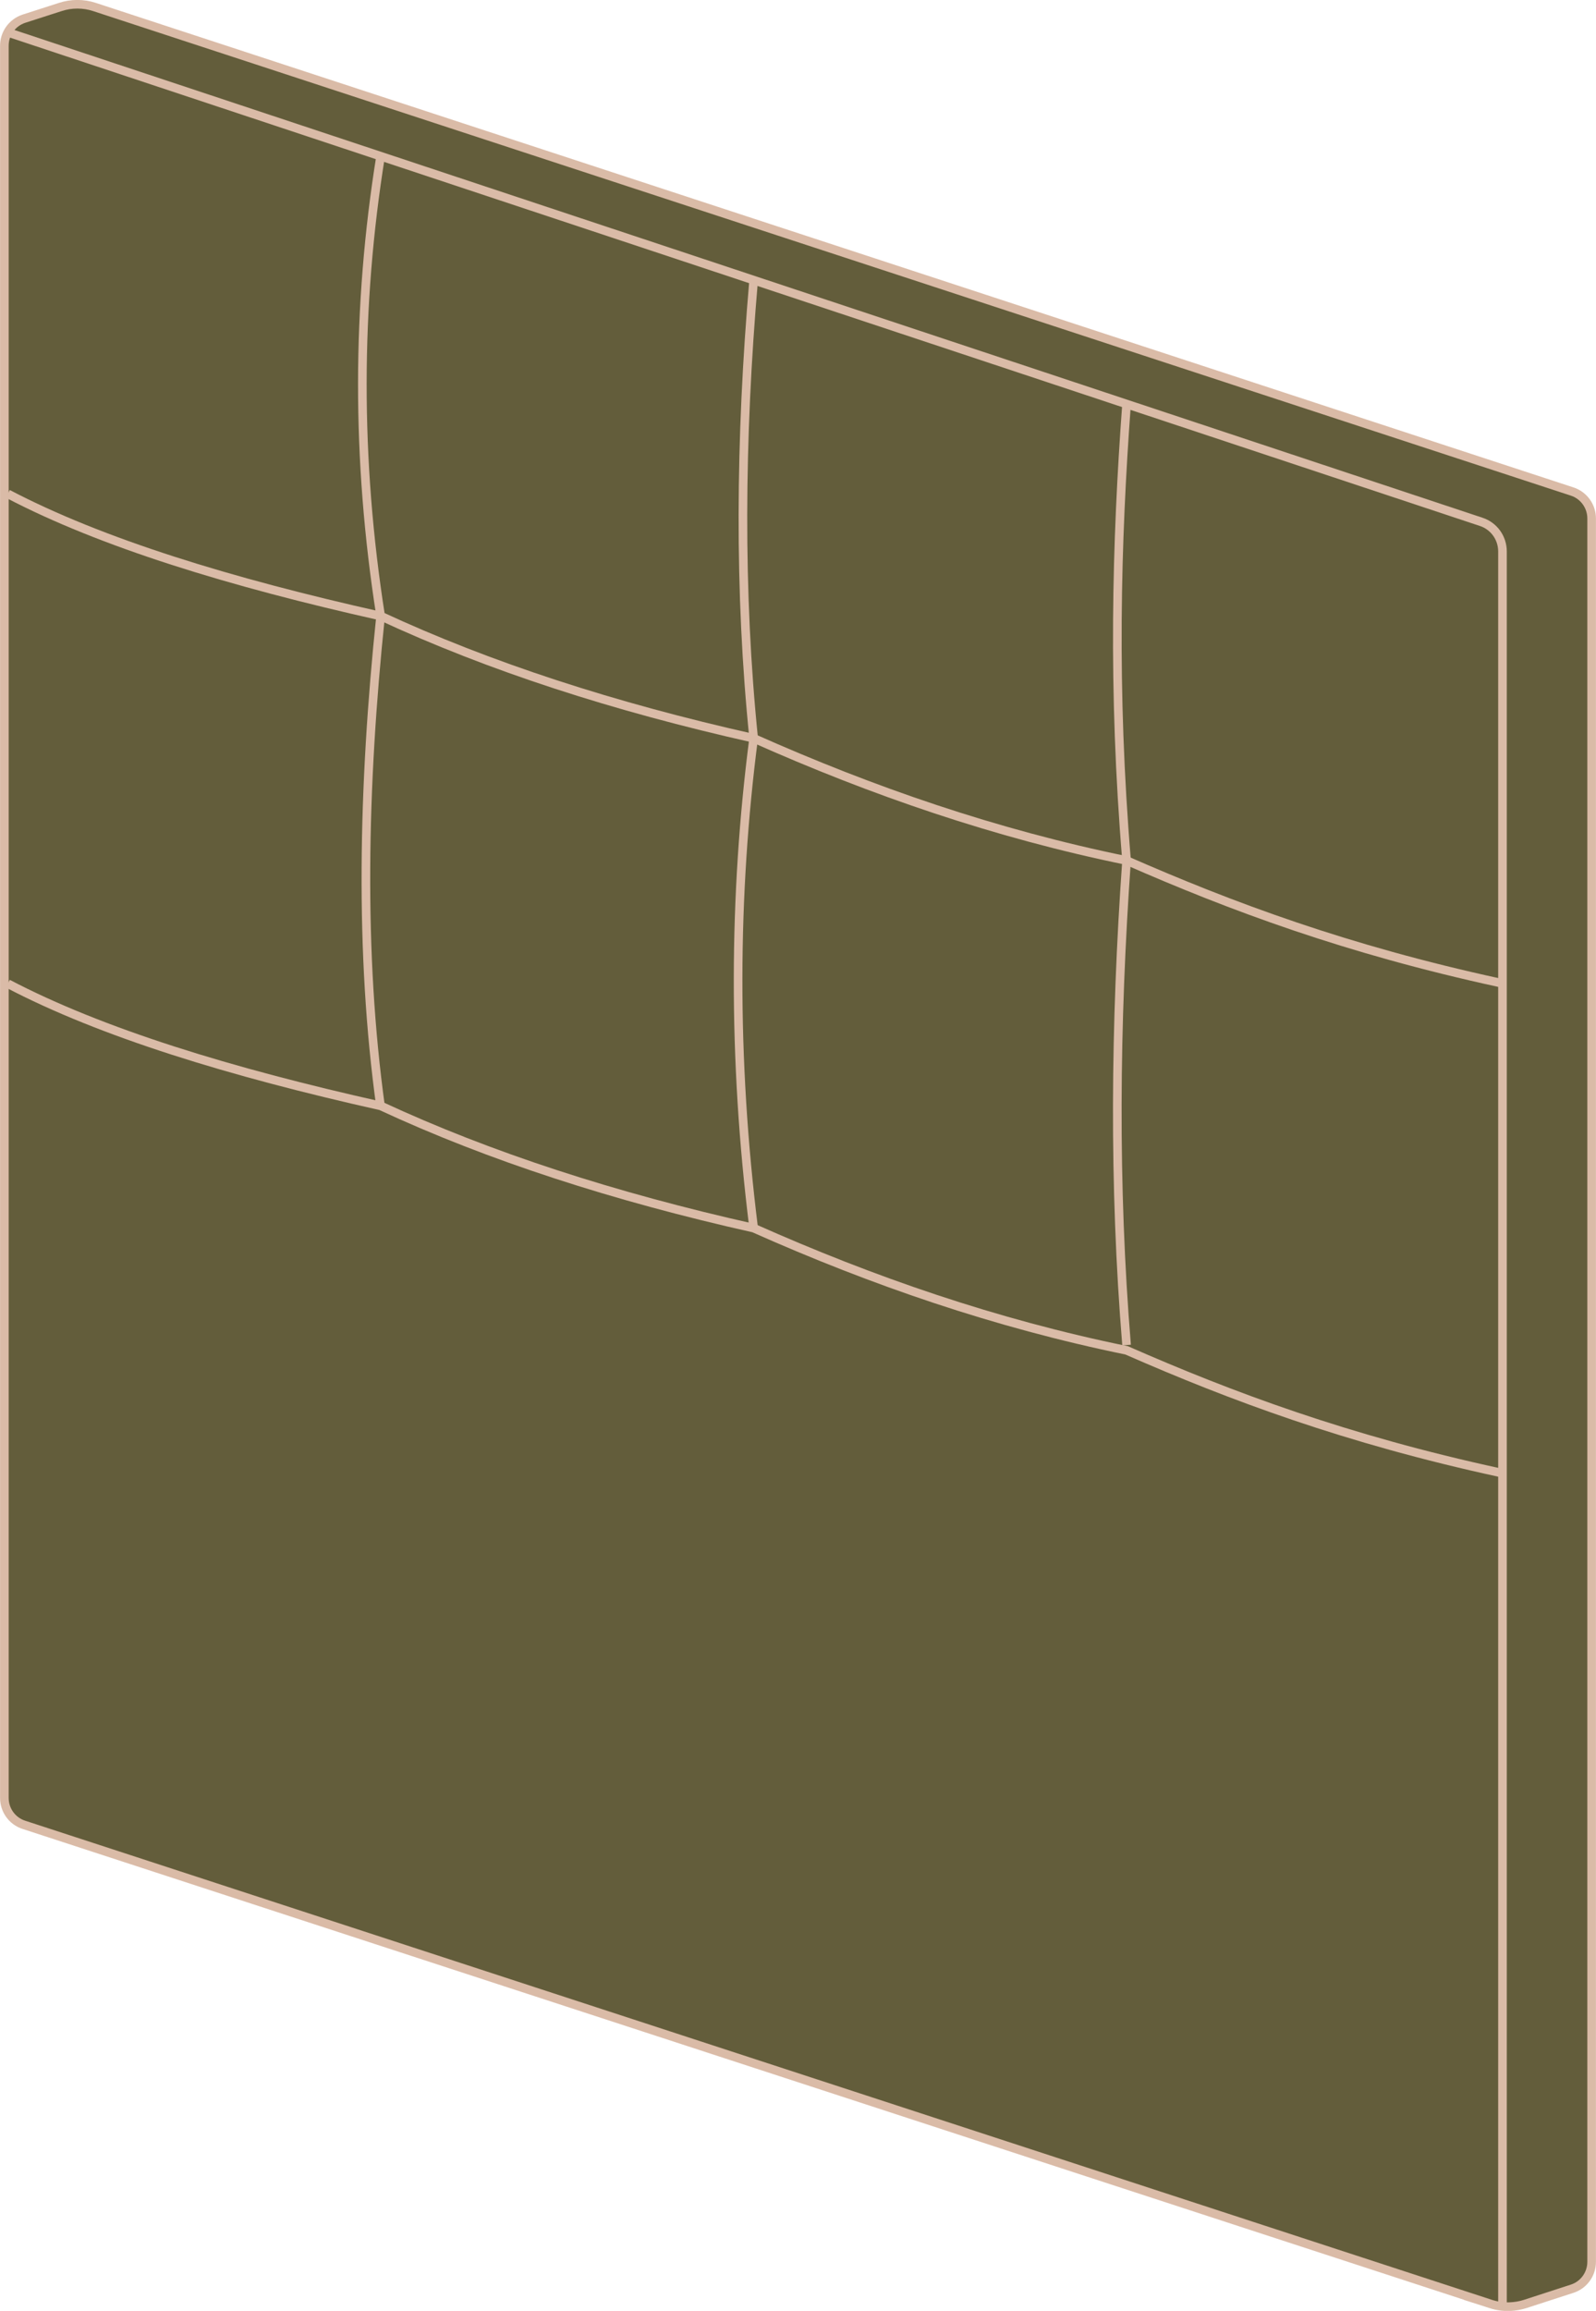
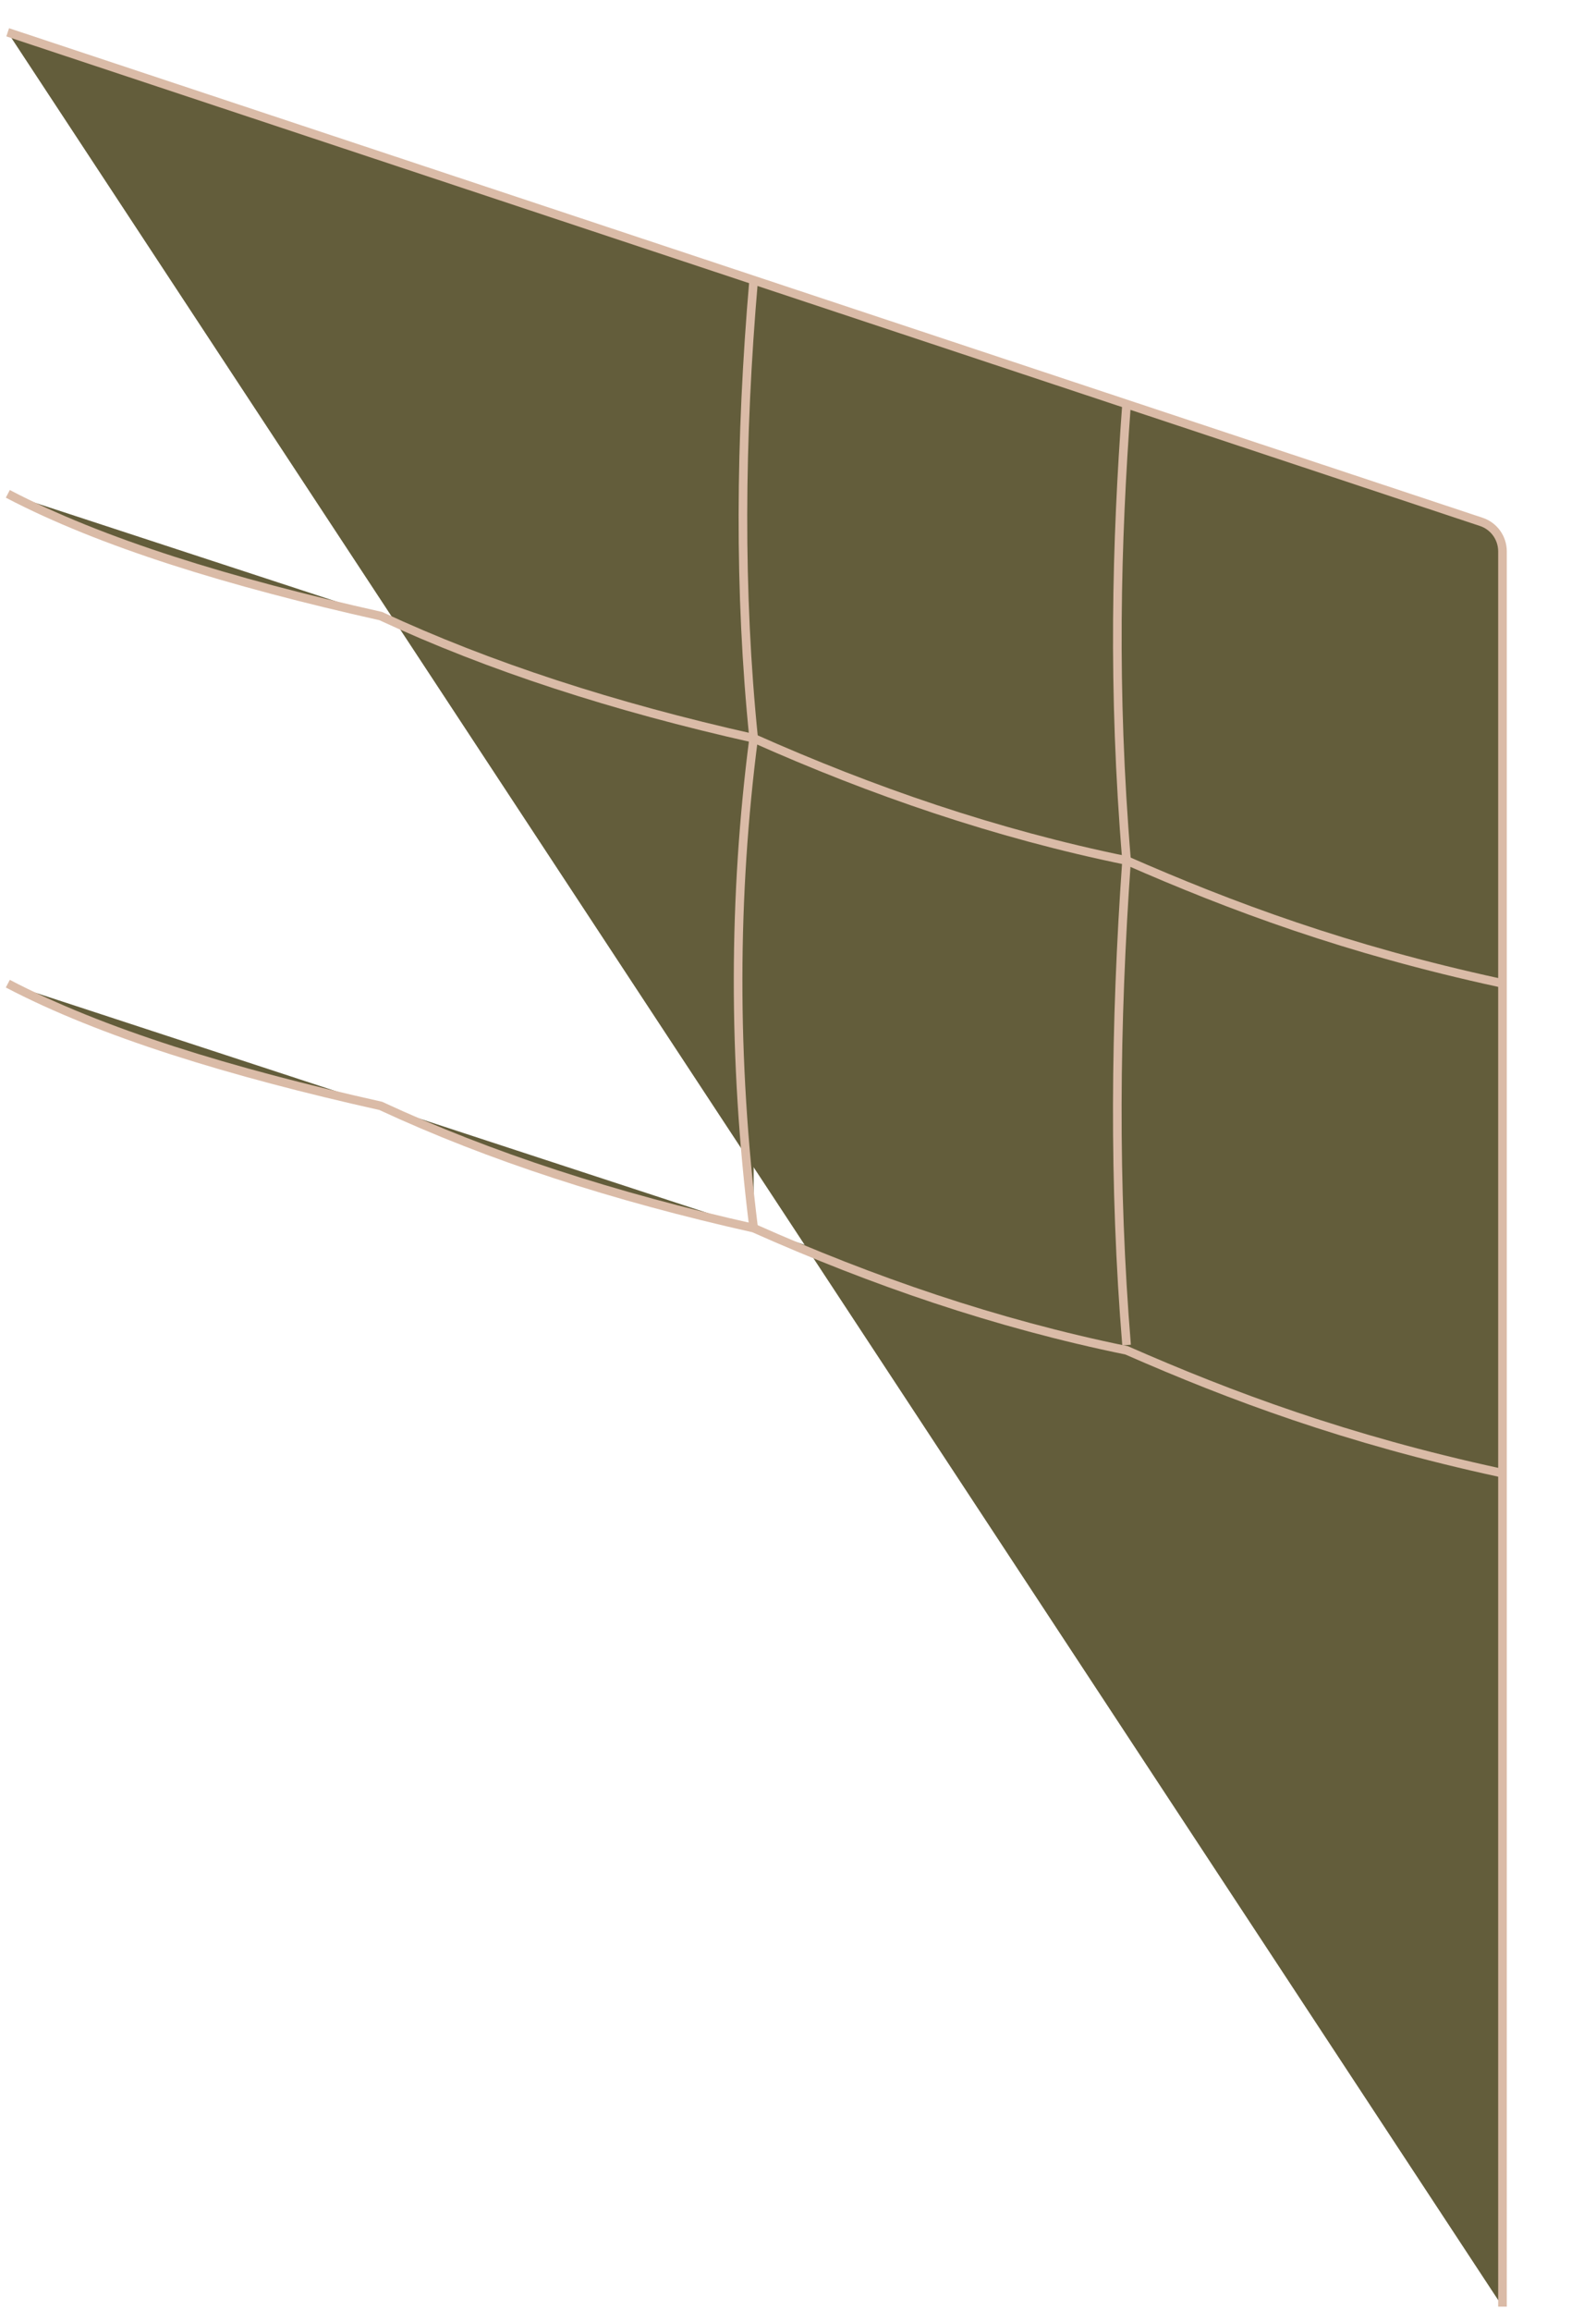
<svg xmlns="http://www.w3.org/2000/svg" viewBox="0 0 138.92 200.98" data-name="Calque 2" id="Calque_2">
  <defs>
    <style>
      .cls-1 {
        fill: #635d3b;
        stroke: #dabba7;
        stroke-miterlimit: 10;
        stroke-width: .75px;
      }
    </style>
  </defs>
  <g data-name="tete de lits" id="tete_de_lits">
    <g>
      <g>
-         <path d="M129.79,200.39c.53.17,1.08.24,1.63.22h0s0,0,0,0c.45-.02.9-.09,1.33-.23l4.1-1.33c1.01-.33,1.69-1.27,1.69-2.34V45.09c0-1.06-.68-2.01-1.69-2.34L8.23.61c-.97-.32-2.02-.32-2.99,0l-3.17,1.02C1.06,1.97.38,2.91.38,3.98v152.39c0,1.07.69,2.02,1.71,2.34l127.7,41.68Z" class="cls-1" />
        <path d="M.67,2.81l128.24,42.57c1.12.36,1.87,1.4,1.87,2.58v152.65" class="cls-1" />
      </g>
      <g>
-         <path d="M33.13,13.58c-2.1,13.04-2.14,26.36,0,39.98-1.56,14.96-1.85,29.33,0,42.71" class="cls-1" />
        <path d="M98.06,35.14c-.89,12.04-1.24,24.81,0,39.7-1.01,14.22-1.14,28.29,0,42.14" class="cls-1" />
        <path d="M65.6,24.36c-1.2,13.89-1.29,27.21,0,39.84-1.77,13.68-1.84,27.86,0,42.6" class="cls-1" />
        <path d="M130.52,85.47c-13.31-2.89-23.36-6.64-32.46-10.63-11.4-2.33-22.15-6.04-32.46-10.63-12.15-2.72-23.01-6.24-32.46-10.63-13.11-2.93-24.33-6.37-32.46-10.63" class="cls-1" />
        <path d="M130.52,128.07c-13.31-2.89-23.36-6.64-32.46-10.63-11.4-2.33-22.15-6.04-32.46-10.63-12.15-2.72-23.01-6.24-32.46-10.63-13.11-2.93-24.33-6.37-32.46-10.63" class="cls-1" />
      </g>
    </g>
  </g>
</svg>